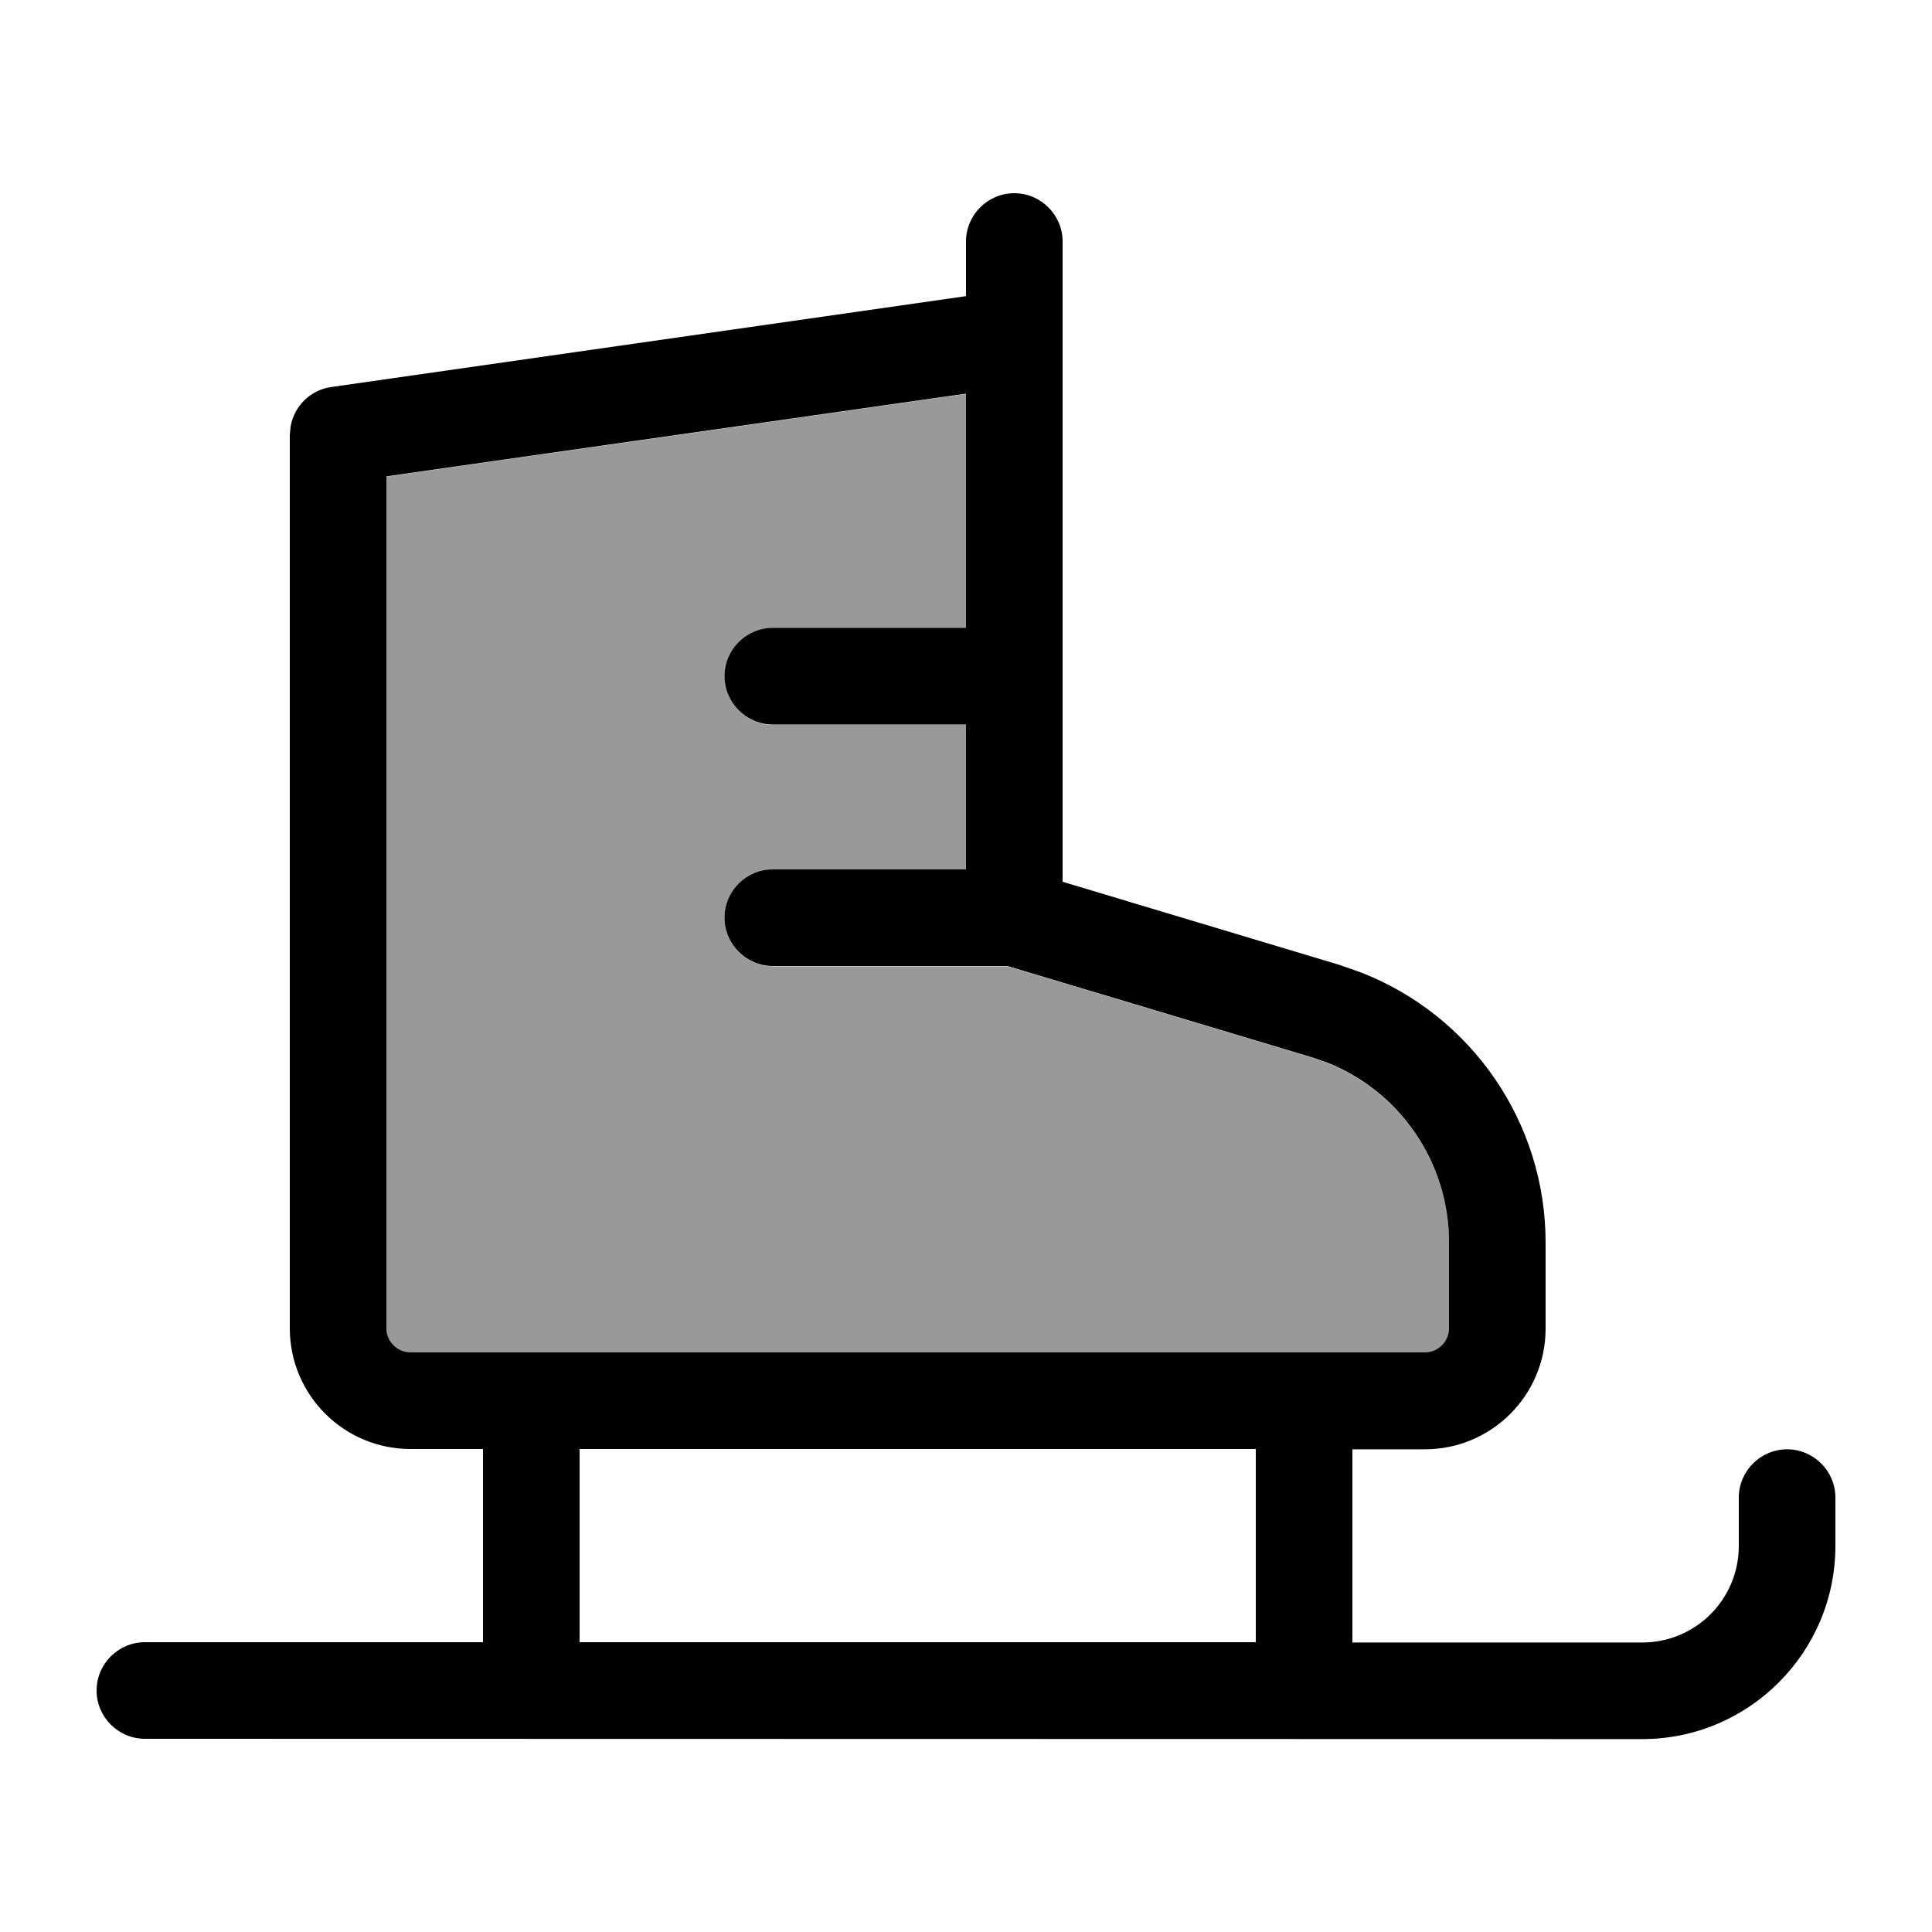
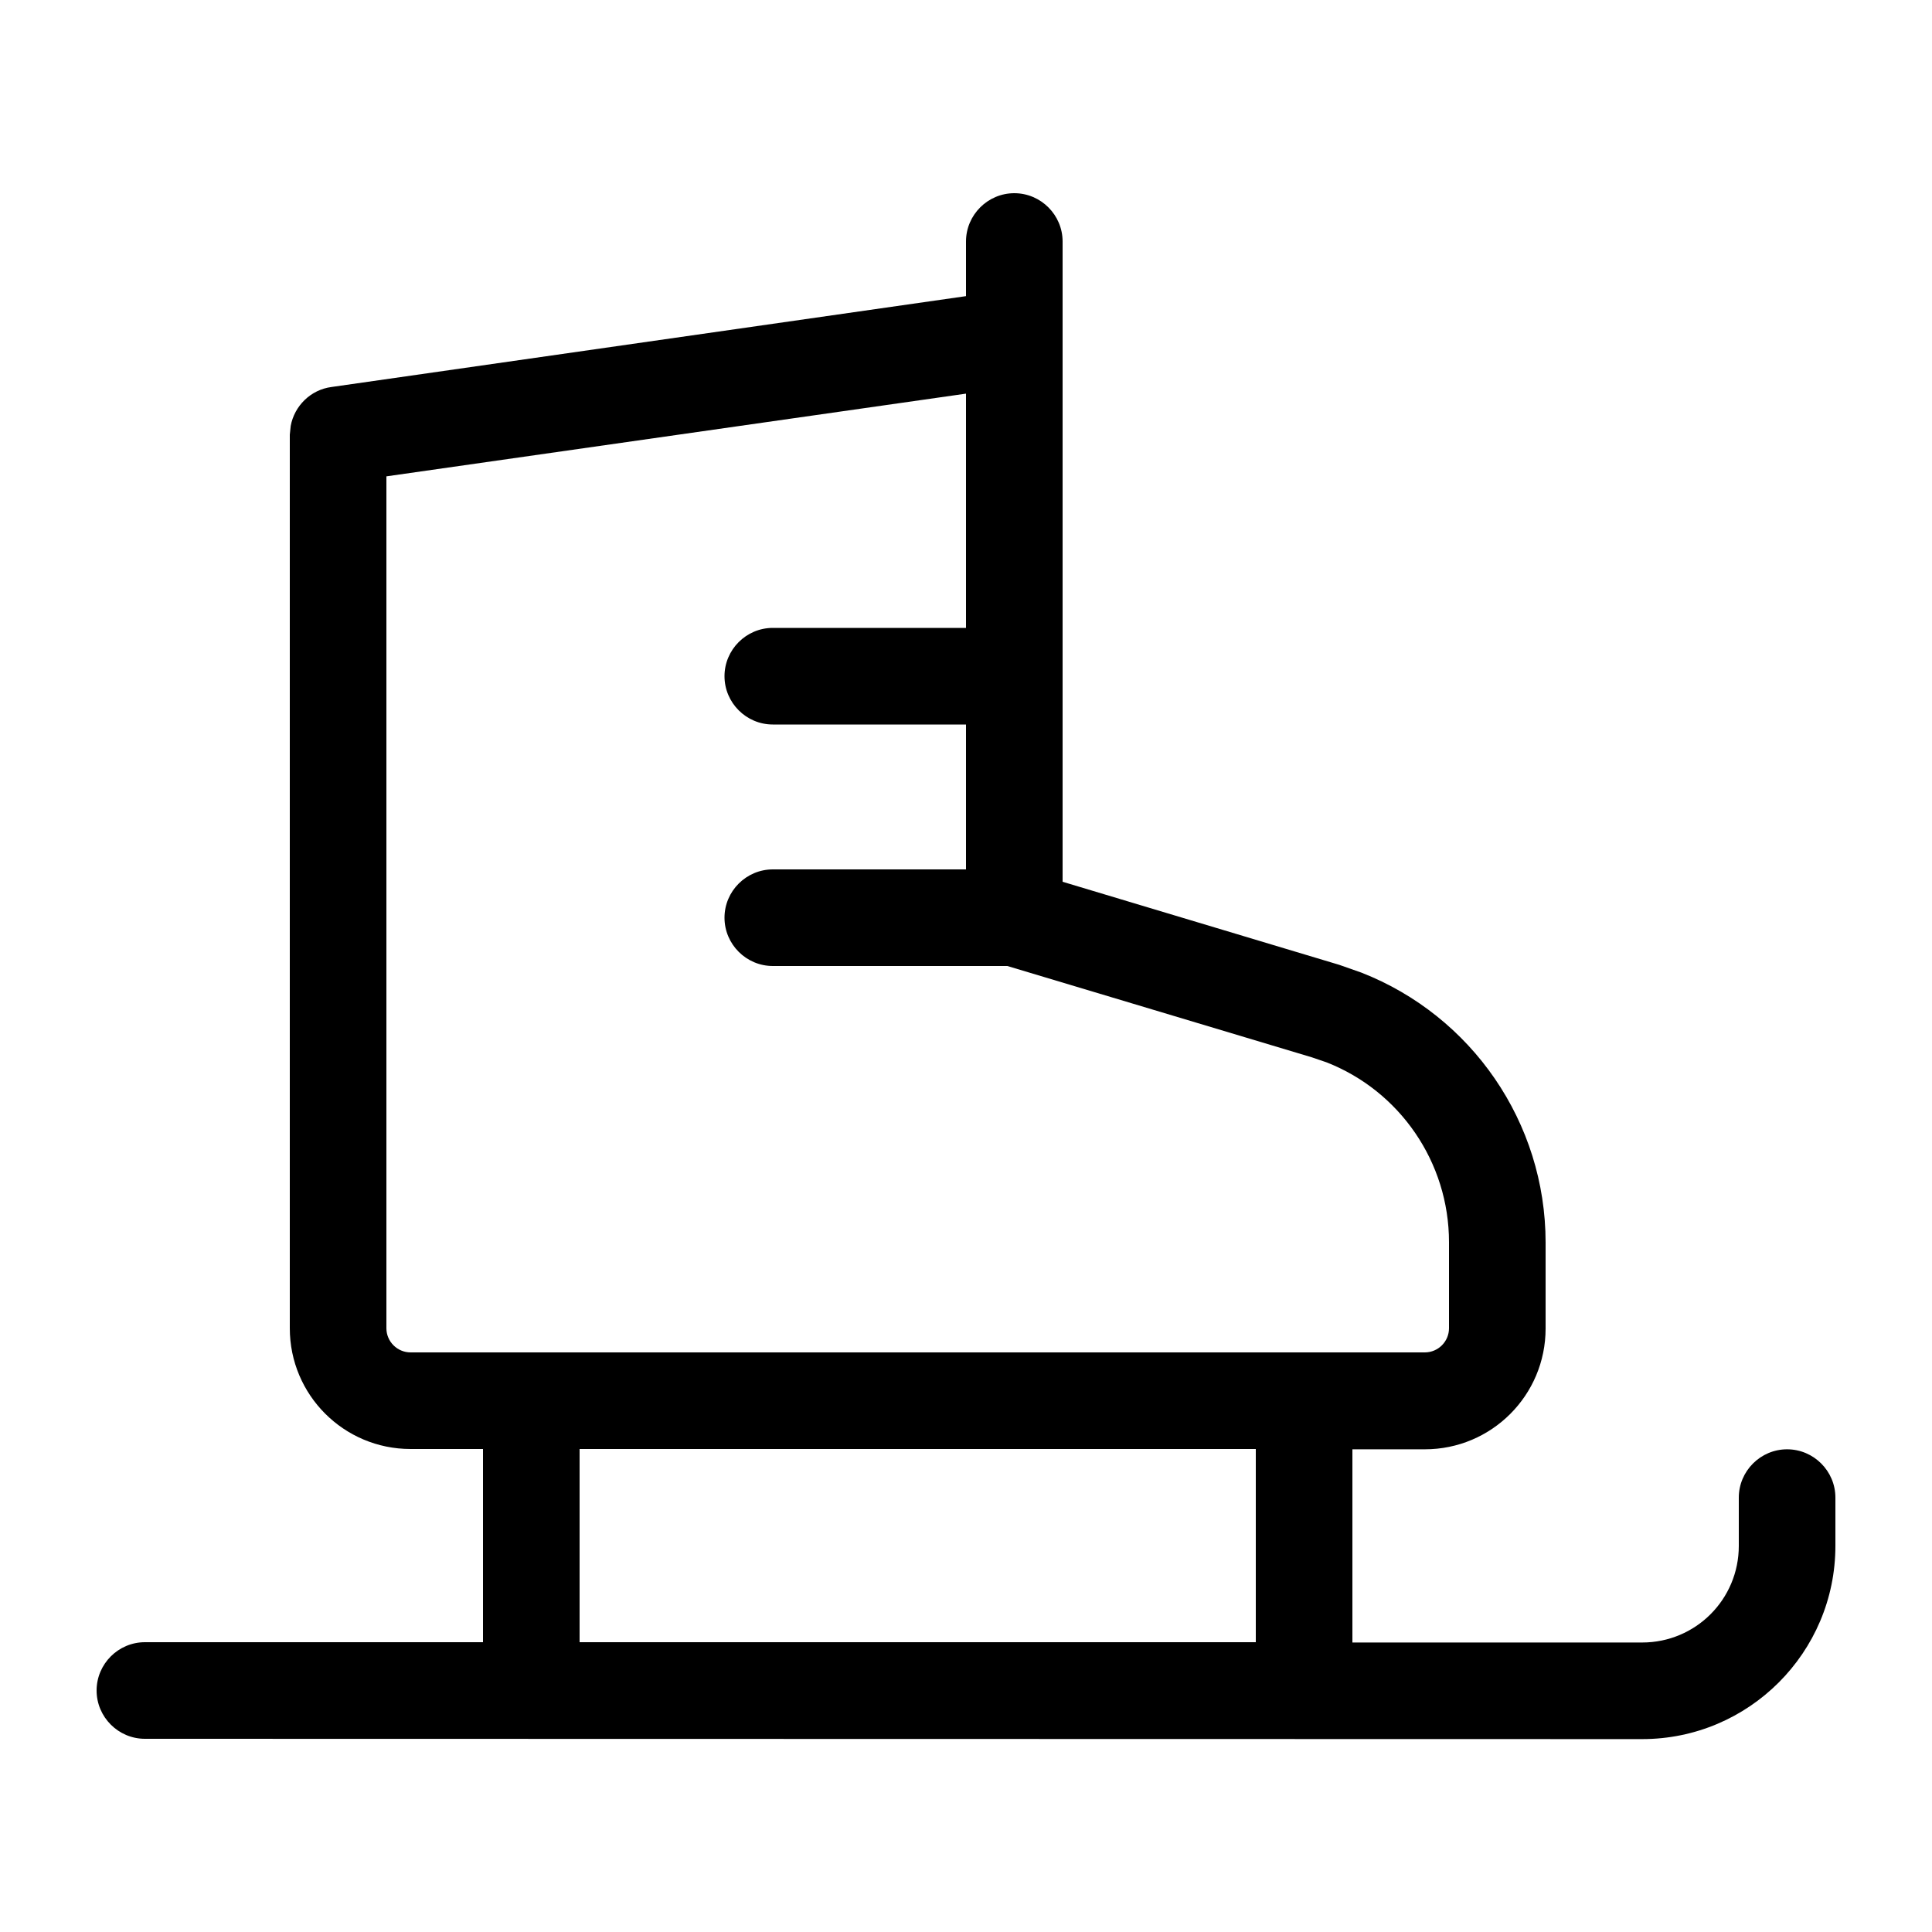
<svg xmlns="http://www.w3.org/2000/svg" viewBox="0 0 640 640">
-   <path opacity=".4" fill="currentColor" d="M128 157.9L320 130.5L320 208.1L256 208.1C247.2 208.1 240 215.3 240 224.1C240 232.9 247.2 240.1 256 240.1L320 240.1L320 288.1L256 288.1C247.2 288.1 240 295.3 240 304.1C240 312.9 247.2 320.1 256 320.1L333.7 320.1L434.4 350.3L439.4 352C463.7 361.5 480 385.1 480 411.6L480 440.1C480 444.5 476.4 448.1 472 448.1L136 448.1C131.6 448.1 128 444.5 128 440.1L128 157.9z" />
  <path fill="currentColor" d="M336 64C344.8 64 352 71.2 352 80L352 292.1L443.6 319.6L451 322.2C487.5 336.5 512 371.8 512 411.6L512 440.1C512 462.2 494.1 480.1 472 480.1L448 480.1L448 544.1L544 544.1C561.7 544.1 576 529.8 576 512.1L576 496.1C576 487.3 583.2 480.1 592 480.1C600.8 480.1 608 487.3 608 496.1L608 512.1C608 547.4 579.3 576.1 544 576.1L48 576C39.2 576 32 568.8 32 560C32 551.2 39.2 544 48 544L160 544L160 480L136 480C113.9 480 96 462.1 96 440L96 144L96.3 141.1C97.5 134.5 102.9 129.1 109.8 128.2L320 98.1L320 80C320 71.2 327.2 64 336 64zM192 544L416 544L416 480L192 480L192 544zM128 157.9L128 440C128 444.4 131.6 448 136 448L472 448C476.4 448 480 444.4 480 440L480 411.5C480 385 463.7 361.4 439.4 351.9L434.4 350.2L333.7 320L256 320C247.2 320 240 312.8 240 304C240 295.2 247.2 288 256 288L320 288L320 240L256 240C247.2 240 240 232.8 240 224C240 215.2 247.2 208 256 208L320 208L320 130.4L128 157.8z" />
</svg>